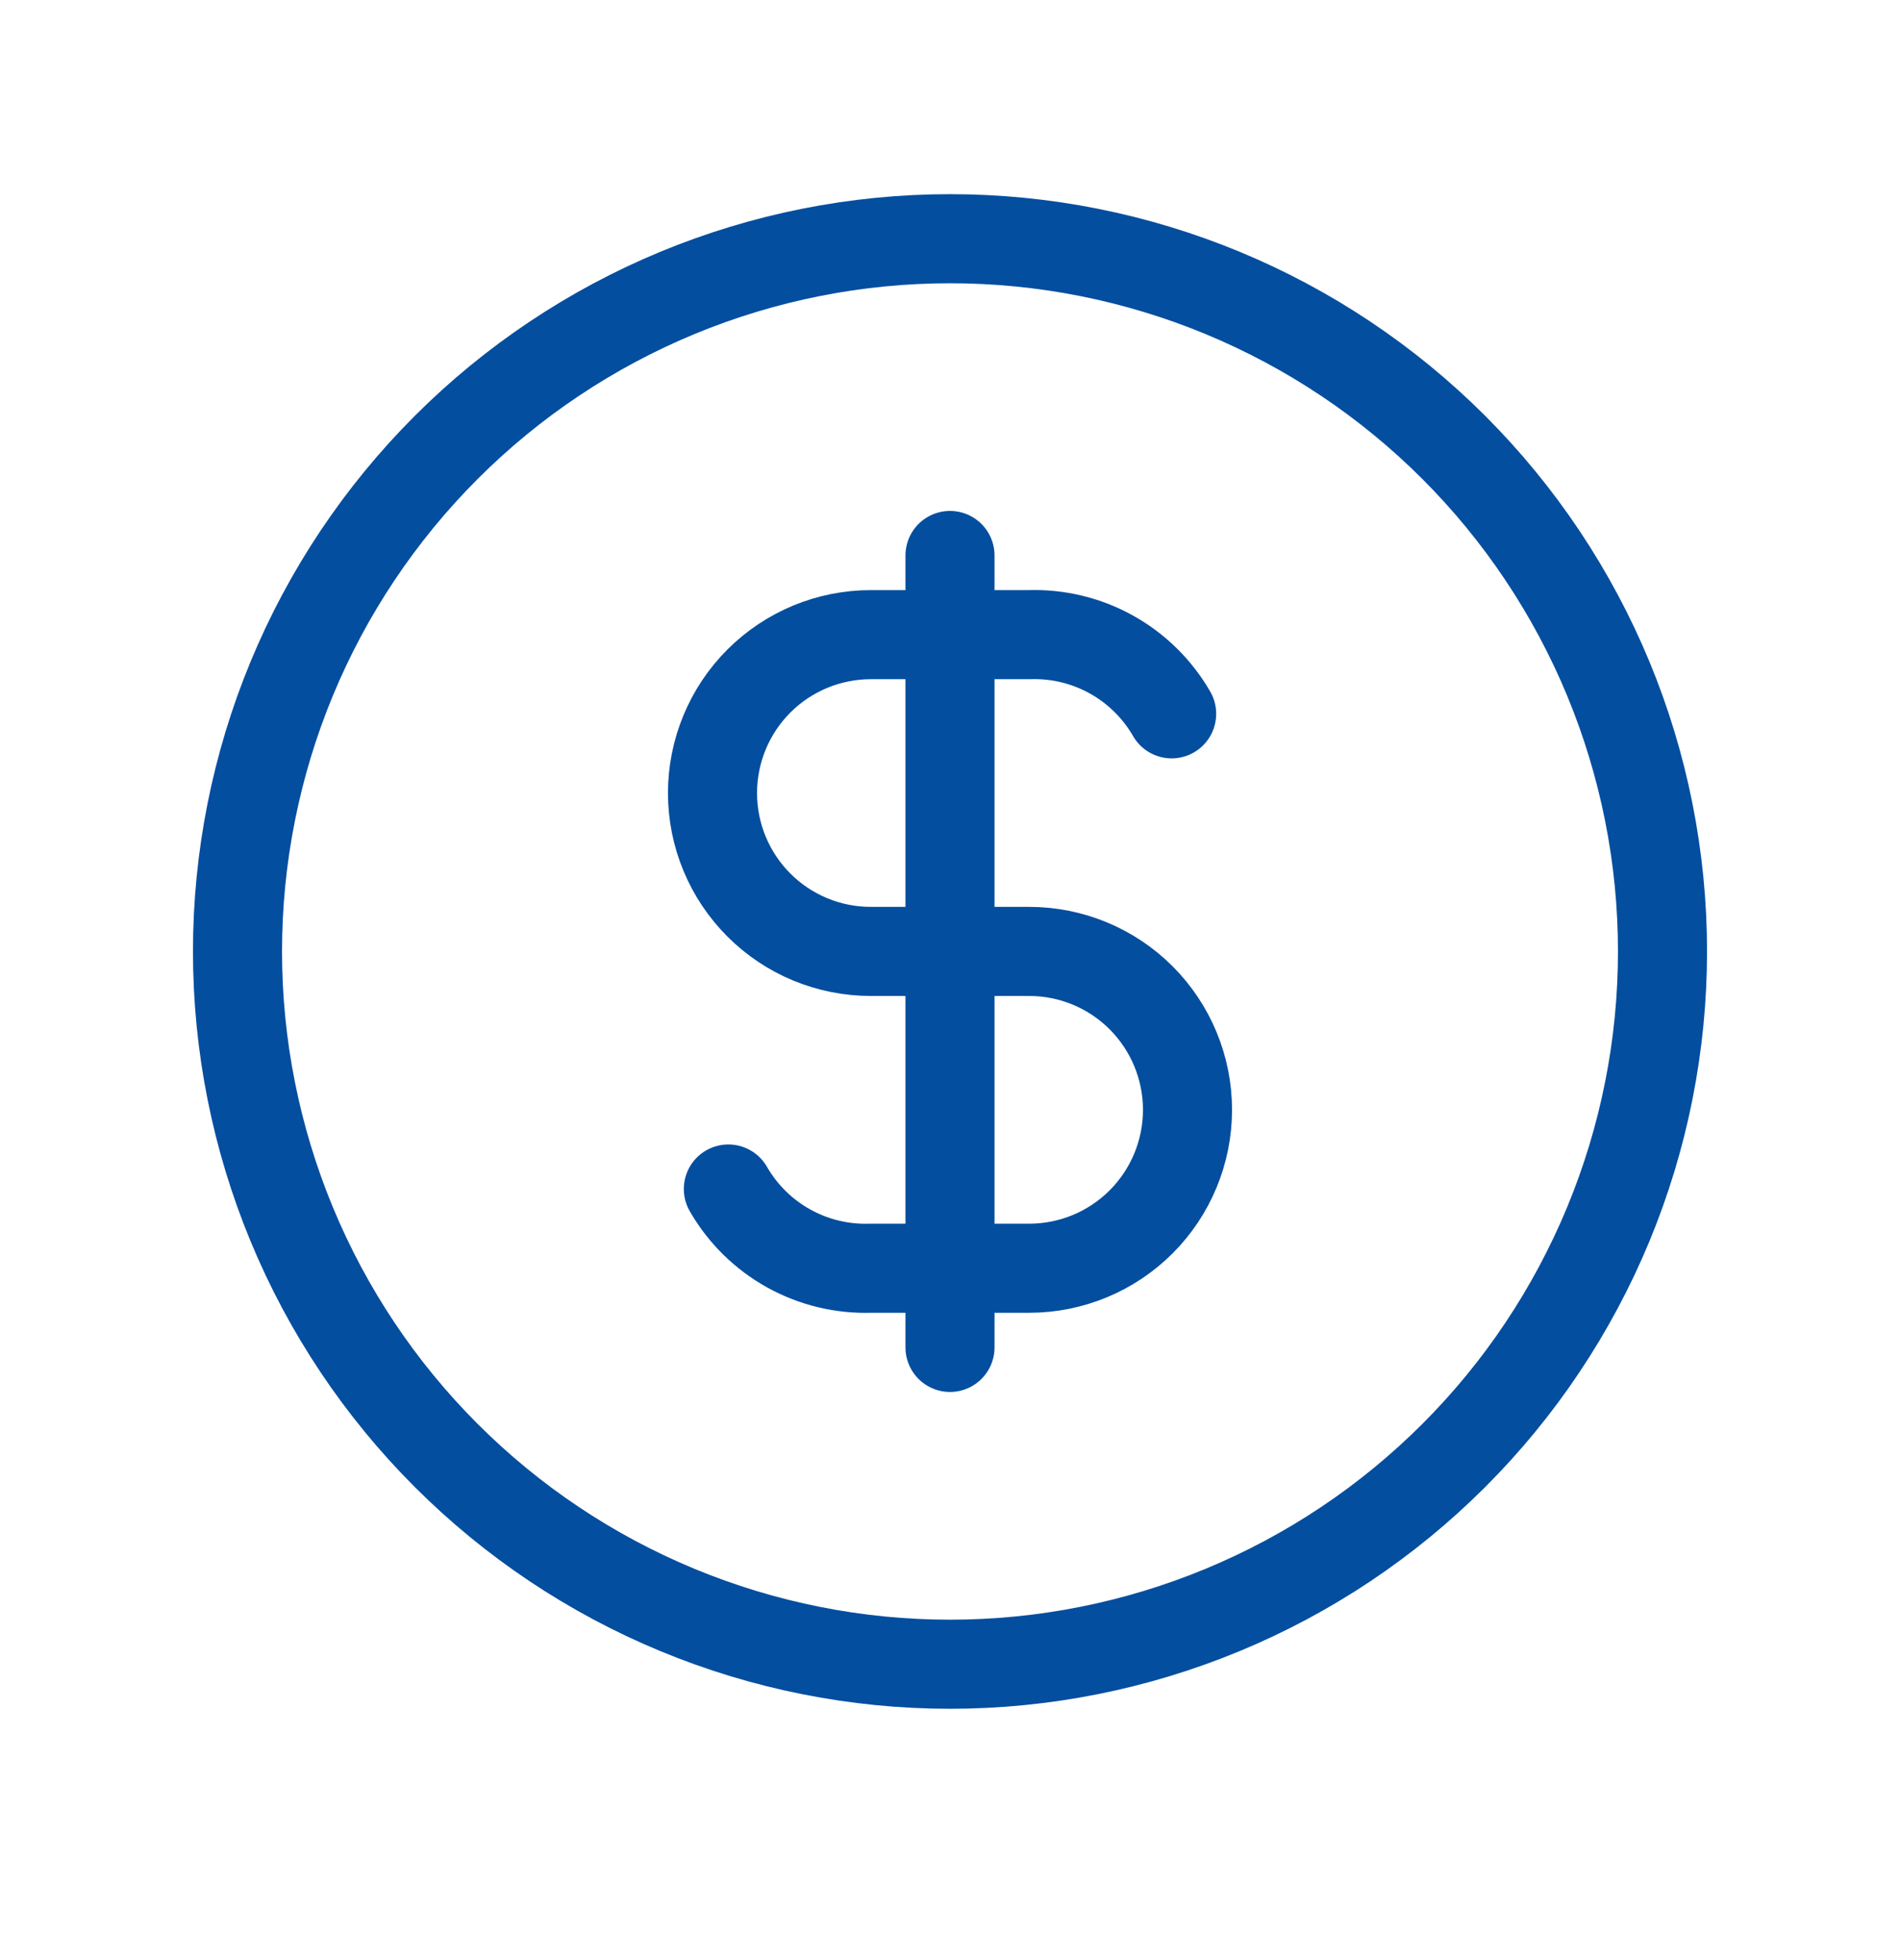
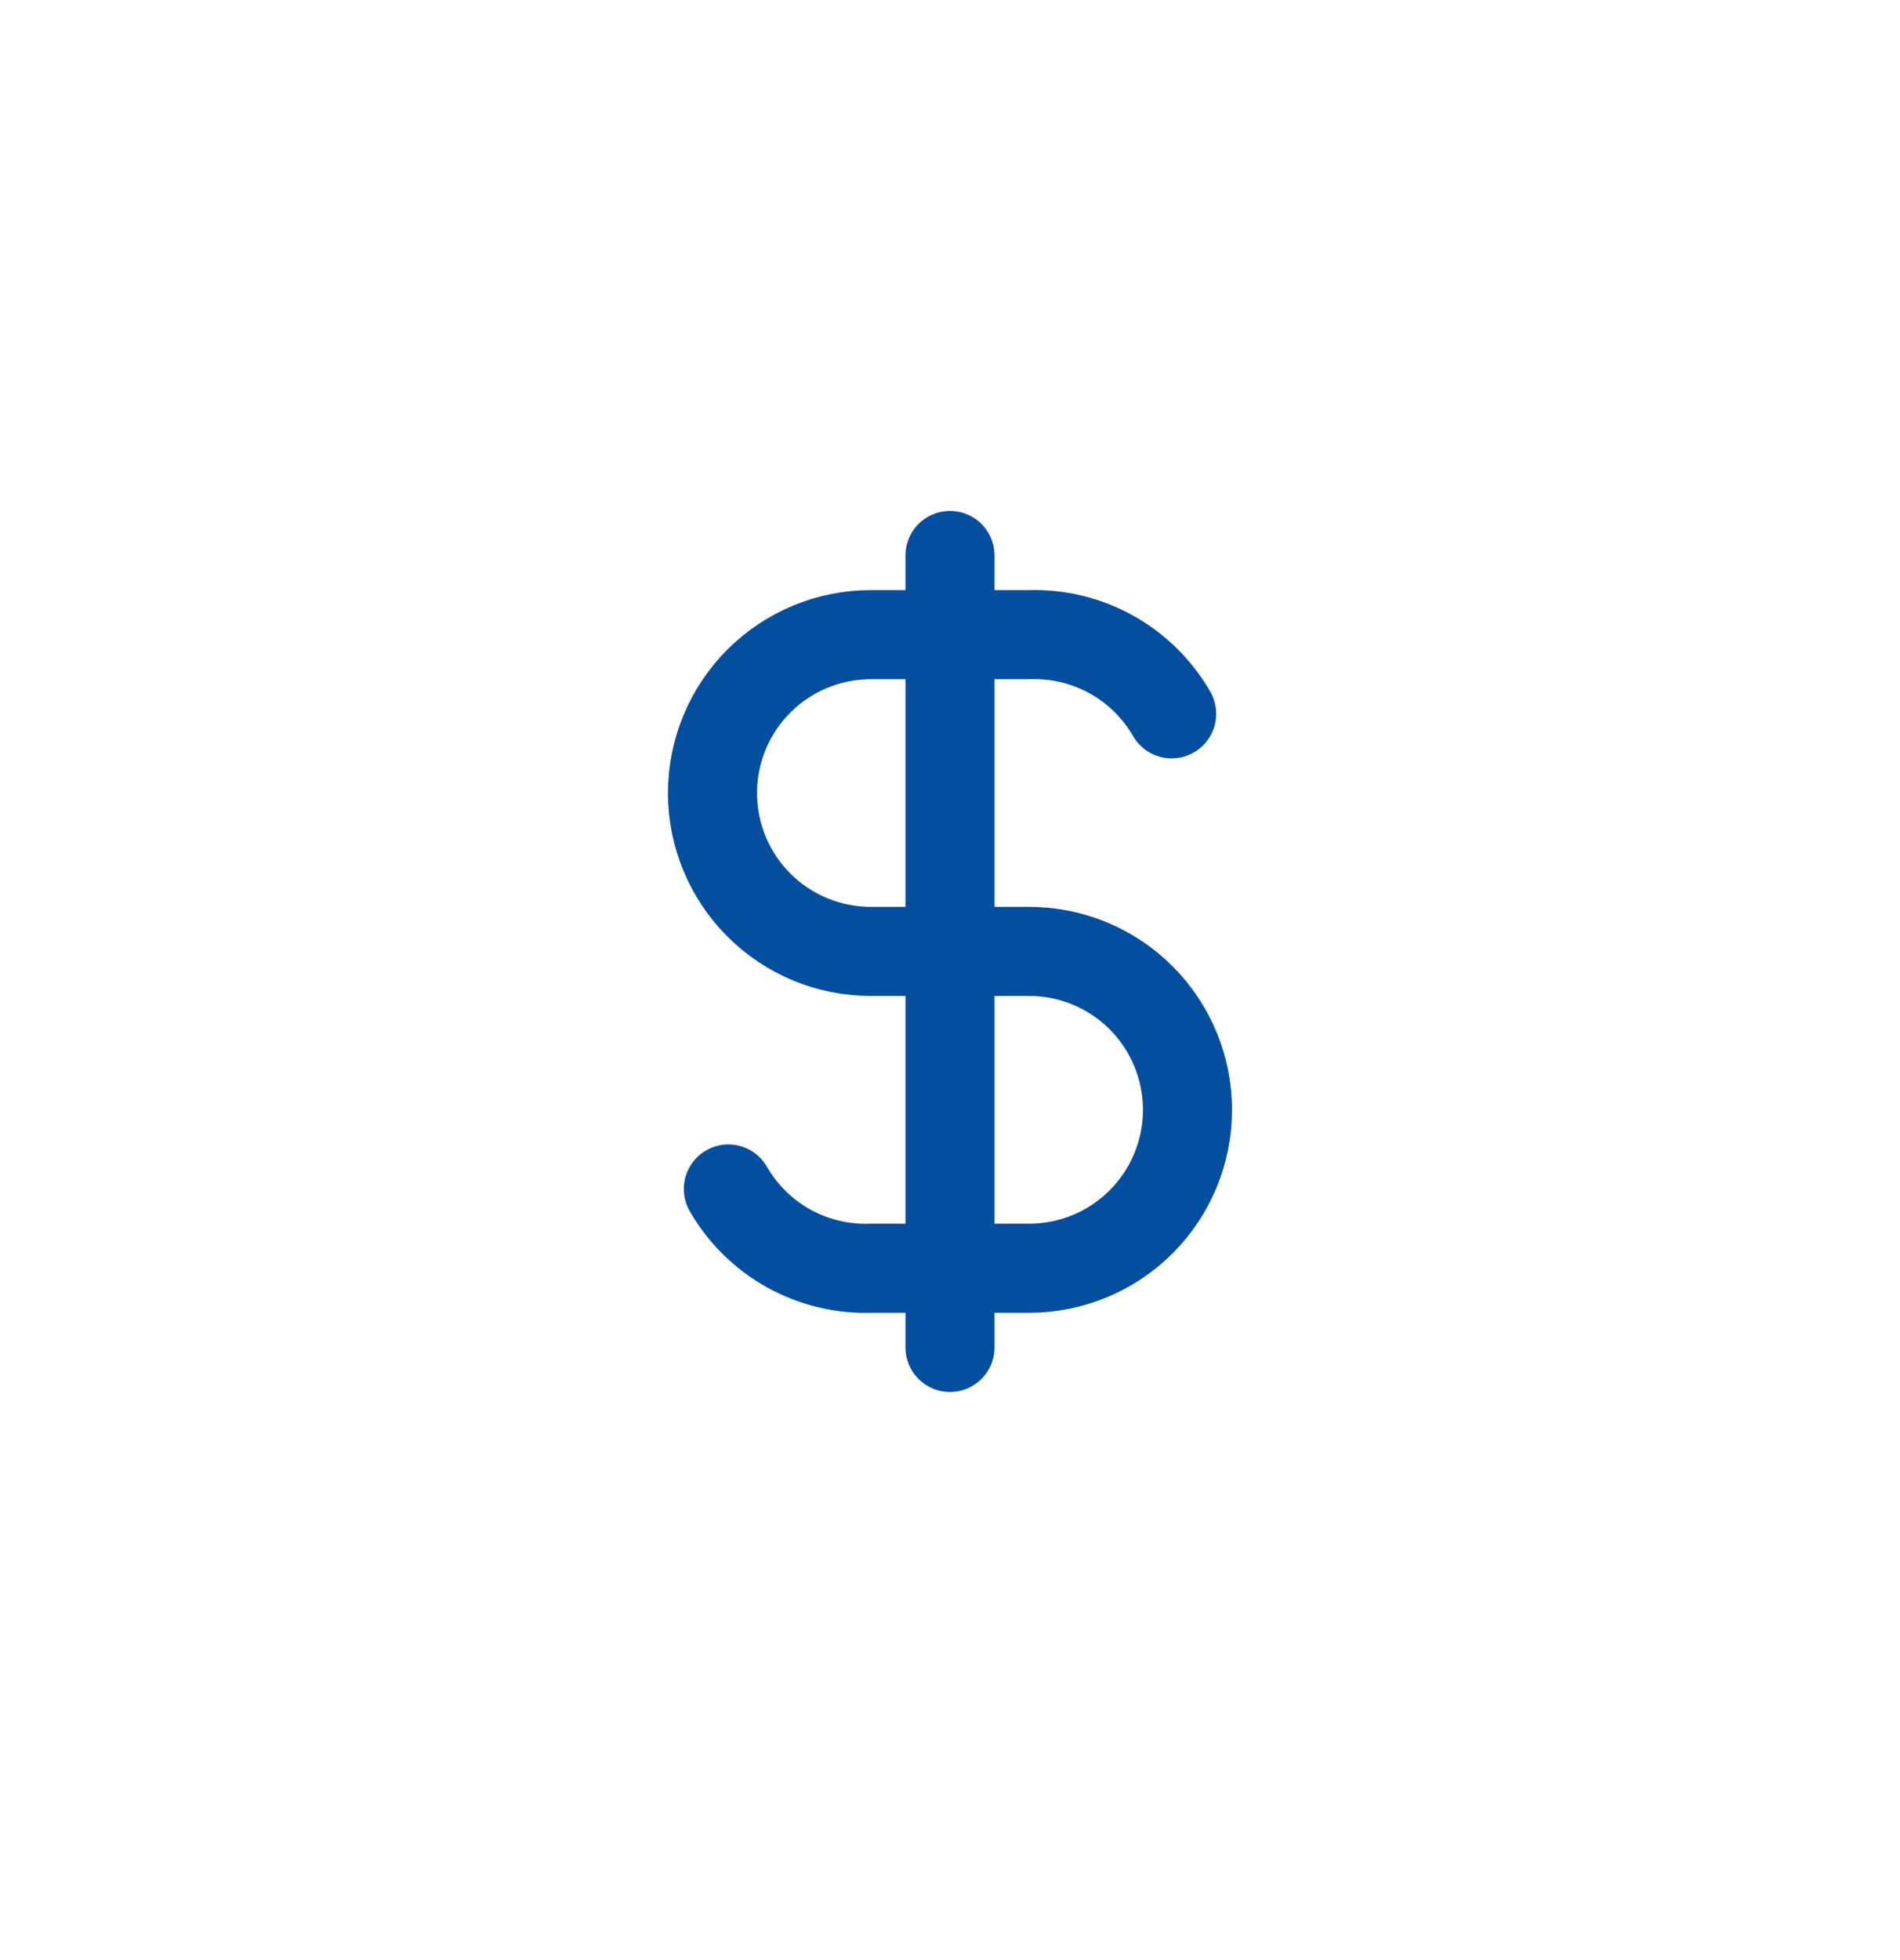
<svg xmlns="http://www.w3.org/2000/svg" fill="none" height="33" viewBox="0 0 32 33" width="32">
  <g clip-path="url(#clip0_9399_29674)" id="Frame">
-     <path d="M4 16.019C4 17.594 4.31 19.155 4.913 20.611C5.516 22.067 6.4 23.39 7.515 24.504C8.629 25.618 9.952 26.502 11.408 27.105C12.864 27.708 14.424 28.019 16 28.019C17.576 28.019 19.136 27.708 20.592 27.105C22.048 26.502 23.371 25.618 24.485 24.504C25.6 23.39 26.483 22.067 27.087 20.611C27.69 19.155 28 17.594 28 16.019C28 14.443 27.69 12.882 27.087 11.426C26.483 9.97 25.6 8.648 24.485 7.533C23.371 6.419 22.048 5.535 20.592 4.932C19.136 4.329 17.576 4.019 16 4.019C14.424 4.019 12.864 4.329 11.408 4.932C9.952 5.535 8.629 6.419 7.515 7.533C6.4 8.648 5.516 9.97 4.913 11.426C4.31 12.882 4 14.443 4 16.019Z" id="Vector" stroke="#044E9F" stroke-linecap="round" stroke-linejoin="round" stroke-width="1.5" />
    <path d="M19.733 12.018C19.492 11.6 19.141 11.254 18.718 11.019C18.295 10.784 17.817 10.669 17.333 10.685H14.667C13.959 10.685 13.281 10.966 12.781 11.466C12.281 11.966 12 12.645 12 13.352C12 14.059 12.281 14.737 12.781 15.237C13.281 15.738 13.959 16.018 14.667 16.018H17.333C18.041 16.018 18.719 16.299 19.219 16.799C19.719 17.3 20 17.978 20 18.685C20 19.392 19.719 20.071 19.219 20.571C18.719 21.071 18.041 21.352 17.333 21.352H14.667C14.183 21.368 13.705 21.253 13.282 21.018C12.859 20.783 12.508 20.437 12.267 20.018" id="Vector_2" stroke="#044E9F" stroke-linecap="round" stroke-linejoin="round" stroke-width="1.5" />
    <path d="M16 9.352V22.685" id="Vector_3" stroke="#044E9F" stroke-linecap="round" stroke-linejoin="round" stroke-width="1.5" />
  </g>
  <defs>
    <clipPath id="clip0_9399_29674">
      <rect fill="white" height="32" transform="translate(0 0.019)" width="32" />
    </clipPath>
  </defs>
</svg>